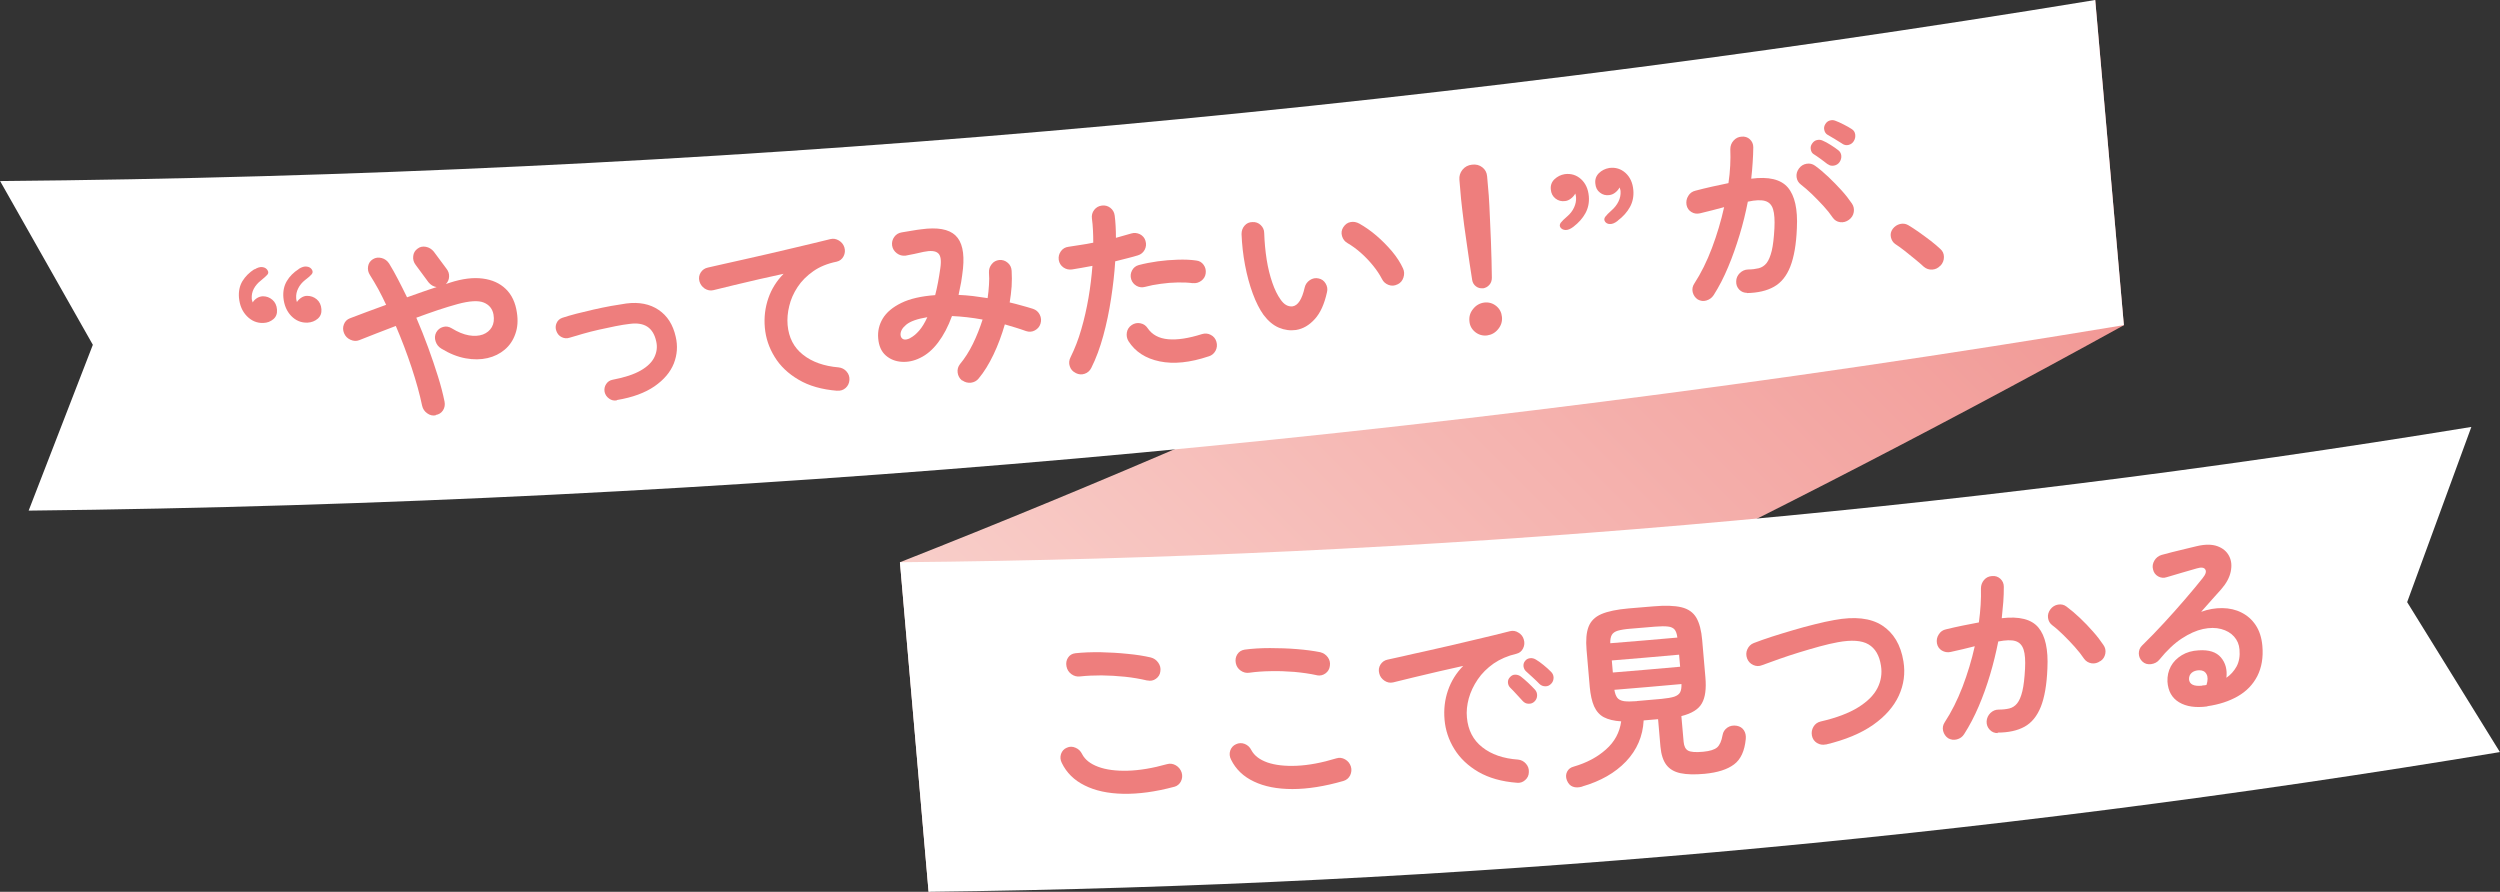
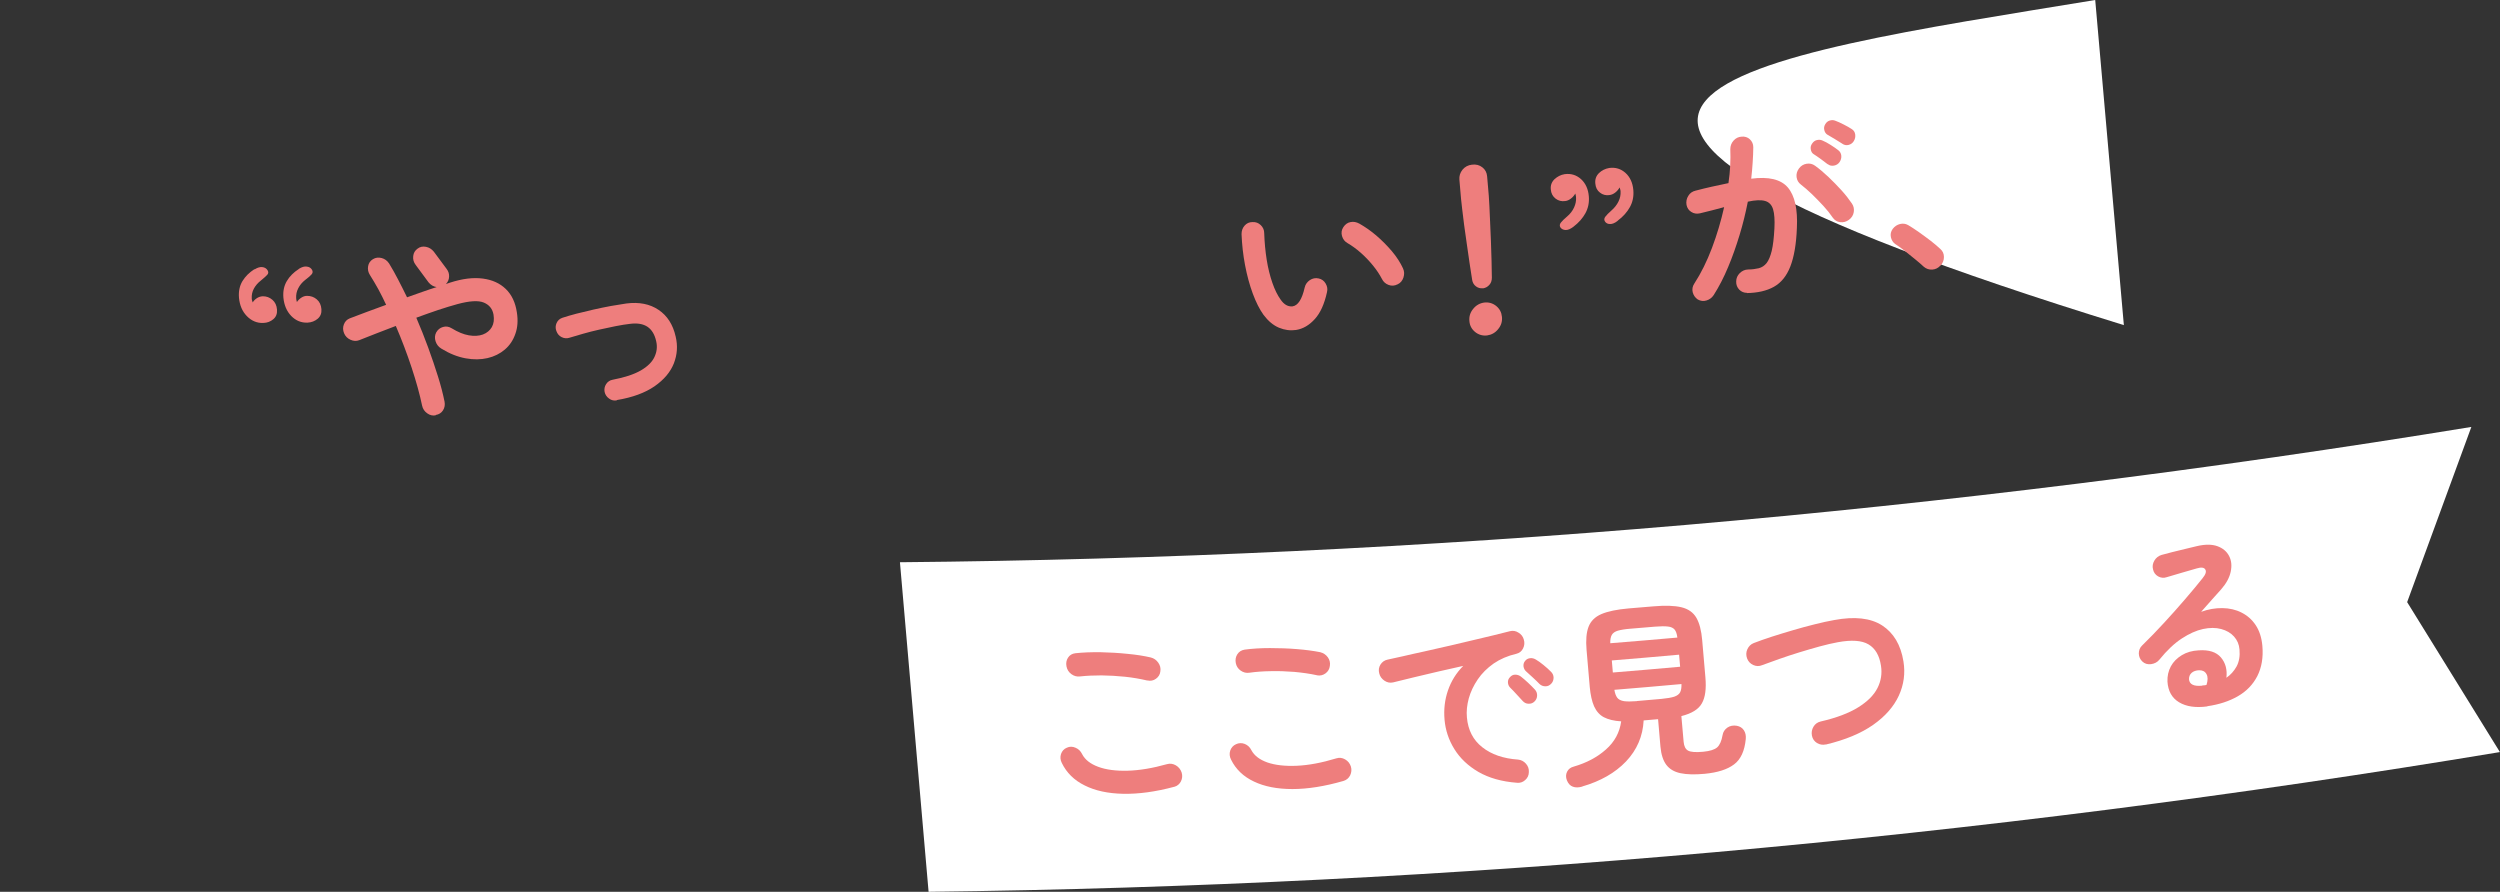
<svg xmlns="http://www.w3.org/2000/svg" id="_レイヤー_2" data-name="レイヤー 2" viewBox="0 0 242.6 86.54">
  <rect x="0" y="0" width="242.6" height="86.54" fill="#333333" stroke="none" />
  <defs>
    <style>
      .cls-1 {
        fill: #fff;
      }

      .cls-2 {
        fill: url(#_名称未設定グラデーション_20);
      }

      .cls-3 {
        fill: #ee7e7d;
      }
    </style>
    <linearGradient id="_名称未設定グラデーション_20" data-name="名称未設定グラデーション 20" x1="96.67" y1="93.1" x2="196.55" y2="-6.78" gradientUnits="userSpaceOnUse">
      <stop offset="0" stop-color="#fad9d4" />
      <stop offset="1" stop-color="#f08e8b" />
    </linearGradient>
  </defs>
  <g id="_レイヤー_2-2" data-name="レイヤー 2">
    <g>
-       <path class="cls-2" d="M206.1,31.56c-38.6,21.29-77.38,39.62-115.99,54.98-.93-10.66-1.85-21.32-2.78-31.98C125.94,39.34,164.71,21.15,203.32,0" />
-       <path class="cls-1" d="M206.1,31.55c-33.83,5.63-67.75,9.94-101.66,12.94-33.91,3-67.83,4.69-101.66,5.06,2.08-5.36,4.15-10.72,6.23-16.09-3-5.29-6-10.59-9-15.89,33.83-.3,67.75-1.92,101.66-4.85C135.57,9.8,169.48,5.56,203.32,0c.46,5.26.93,10.52,1.39,15.78.46,5.26.93,10.52,1.39,15.78Z" />
+       <path class="cls-1" d="M206.1,31.55C135.57,9.8,169.48,5.56,203.32,0c.46,5.26.93,10.52,1.39,15.78.46,5.26.93,10.52,1.39,15.78Z" />
      <g>
        <path class="cls-3" d="M24.71,26.14c.28-.18.54-.25.76-.22.23.03.39.14.49.3.1.16.1.31-.02.44-.11.13-.3.29-.55.5-.04.03-.06.05-.07.06-.3.23-.53.5-.69.8-.16.3-.22.62-.2.95,0,.08.02.15.04.21.02.06.04.12.05.17.11-.18.25-.32.43-.43.18-.11.36-.16.56-.17.35,0,.65.11.92.34.27.23.42.55.45.95.03.39-.08.7-.35.93-.27.23-.59.36-.99.37-.6.02-1.13-.2-1.58-.66-.45-.46-.7-1.05-.77-1.79-.05-.61.06-1.14.33-1.6.28-.46.67-.85,1.17-1.17ZM29,26.09c.29-.18.55-.26.78-.22.23.03.39.13.49.3.1.16.09.31-.03.45-.12.14-.31.31-.58.51-.02.01-.04.03-.05.04-.29.23-.52.5-.67.81-.16.31-.22.62-.2.95,0,.08.02.15.03.21.01.06.03.12.04.17.12-.18.27-.32.44-.43.17-.11.35-.17.55-.17.36,0,.67.11.94.34.27.23.42.55.45.95.03.39-.09.7-.36.93-.27.23-.6.36-1,.38-.61.02-1.13-.2-1.57-.65-.44-.46-.69-1.05-.76-1.78-.05-.61.06-1.14.33-1.6.27-.46.66-.85,1.16-1.17Z" />
        <path class="cls-3" d="M42.29,40.3c-.29.06-.57,0-.83-.19-.26-.18-.43-.43-.5-.75-.23-1.11-.57-2.34-1.02-3.7-.45-1.36-.96-2.7-1.53-4.03-.66.26-1.29.5-1.9.73-.61.23-1.16.45-1.65.65-.28.11-.56.09-.85-.04-.29-.13-.5-.34-.62-.63-.12-.29-.13-.58-.02-.86.11-.29.3-.48.58-.59.49-.19,1.04-.39,1.64-.62.6-.23,1.23-.46,1.88-.69-.24-.53-.5-1.03-.76-1.52-.27-.49-.54-.94-.81-1.37-.17-.26-.23-.54-.18-.85.05-.3.21-.53.47-.69.26-.16.54-.19.85-.11.3.08.54.26.72.53.29.47.58.99.87,1.55.29.56.58,1.13.87,1.73.49-.18.98-.35,1.47-.52.49-.17.95-.33,1.4-.47-.31-.05-.58-.21-.79-.47-.41-.56-.83-1.12-1.24-1.68-.2-.26-.28-.55-.24-.86.03-.31.18-.55.42-.72.23-.18.5-.24.81-.18.31.06.56.22.76.46.41.56.83,1.12,1.24,1.67.18.23.27.49.25.77-.01.28-.12.52-.31.71.14-.05.28-.1.42-.14,1.18-.38,2.23-.51,3.15-.39.92.12,1.66.45,2.24,1.01.58.56.94,1.32,1.08,2.29.12.77.07,1.46-.15,2.07-.21.61-.55,1.12-1.02,1.52-.47.4-1.03.68-1.68.83-.65.15-1.36.16-2.13.02-.77-.14-1.55-.45-2.35-.94-.28-.17-.46-.4-.56-.71-.1-.3-.08-.59.06-.86.15-.27.37-.45.66-.53.29-.09.57-.04.85.13.59.36,1.14.59,1.66.68.52.09.97.06,1.36-.08.39-.15.68-.39.87-.72.19-.34.24-.74.16-1.22-.1-.55-.41-.94-.94-1.16-.53-.22-1.38-.17-2.56.15-.58.16-1.21.35-1.9.58-.68.23-1.38.48-2.09.74.41.95.79,1.91,1.15,2.89.36.98.67,1.91.95,2.8.28.89.49,1.71.64,2.45.06.31.01.6-.15.85-.16.25-.4.4-.71.45Z" />
        <path class="cls-3" d="M59.86,38.85c-.27.05-.52,0-.75-.17-.23-.16-.38-.38-.44-.65-.05-.28,0-.53.15-.76.15-.23.36-.37.63-.42,1.16-.22,2.07-.52,2.73-.9.66-.38,1.1-.82,1.33-1.31.23-.49.29-.99.17-1.51-.14-.66-.43-1.14-.85-1.42-.42-.28-1-.38-1.72-.28-.39.04-.85.12-1.37.22-.52.11-1.05.22-1.6.34-.55.12-1.07.26-1.57.4-.5.14-.93.27-1.29.38-.27.09-.52.07-.77-.05-.25-.12-.42-.32-.52-.6-.1-.26-.09-.52.02-.77.11-.25.3-.42.56-.51.39-.13.84-.26,1.37-.4.53-.13,1.08-.27,1.66-.4.58-.13,1.15-.25,1.7-.35.56-.1,1.05-.18,1.48-.24,1.24-.16,2.29.05,3.13.62.85.57,1.4,1.44,1.66,2.6.21.89.15,1.75-.18,2.6-.34.85-.96,1.58-1.88,2.22-.92.63-2.13,1.08-3.65,1.33Z" />
-         <path class="cls-3" d="M81.24,37.92c-1.48-.12-2.73-.47-3.74-1.07-1.01-.59-1.79-1.33-2.33-2.22-.55-.89-.86-1.83-.95-2.83-.09-1.01.03-1.96.34-2.86.31-.9.81-1.69,1.48-2.37-.73.16-1.52.33-2.35.52-.83.19-1.64.38-2.42.57-.78.19-1.46.35-2.05.5-.29.07-.57.01-.84-.16-.26-.18-.43-.42-.51-.71-.08-.31-.03-.6.13-.85.16-.25.4-.42.71-.48.39-.08.89-.2,1.5-.34.61-.14,1.29-.29,2.05-.46.76-.17,1.53-.35,2.33-.53.79-.19,1.57-.37,2.34-.55.76-.18,1.46-.34,2.1-.5.63-.15,1.15-.28,1.56-.38.28-.07.55-.02.82.14.26.16.44.38.53.67.09.3.06.59-.08.86-.14.27-.36.45-.66.52-.89.18-1.66.49-2.28.93-.63.44-1.14.95-1.52,1.53-.39.59-.66,1.2-.81,1.84-.16.64-.21,1.26-.16,1.85.11,1.22.6,2.18,1.49,2.88.88.7,2.04,1.11,3.45,1.23.31.03.58.17.78.4.21.24.3.51.28.82-.02.32-.15.58-.37.78-.23.2-.5.29-.81.26Z" />
-         <path class="cls-3" d="M93.35,36.92c-.24-.2-.38-.45-.42-.76-.04-.31.04-.59.23-.83.46-.55.88-1.21,1.25-1.96.37-.76.68-1.54.94-2.36-1.04-.19-2.03-.3-2.97-.34-.37,1.02-.82,1.87-1.35,2.57-.53.7-1.11,1.19-1.74,1.49-.6.3-1.2.42-1.8.38-.6-.04-1.12-.25-1.54-.62-.43-.38-.67-.93-.73-1.66-.06-.69.09-1.33.45-1.93.36-.59.95-1.09,1.79-1.5.83-.41,1.93-.66,3.29-.76.2-.76.36-1.63.5-2.62.11-.74.04-1.23-.22-1.45-.26-.23-.72-.27-1.4-.13-.23.05-.53.12-.9.2-.37.08-.66.13-.86.17-.31.03-.59-.04-.84-.23-.25-.19-.41-.43-.46-.75-.04-.31.03-.59.21-.84.18-.25.42-.39.73-.44.26-.04.58-.1.96-.16.38-.07.7-.11.94-.14,1.55-.21,2.65-.02,3.3.59.65.61.89,1.68.74,3.21-.05.46-.11.9-.18,1.33-.08.43-.16.84-.25,1.24.45.02.92.05,1.4.11.48.06.95.13,1.42.2.06-.43.11-.86.13-1.27.03-.41.03-.81,0-1.19-.02-.32.07-.59.26-.83.18-.24.43-.37.74-.41.31-.02.58.06.82.27.24.2.36.46.38.78.03.49.03.99,0,1.51-.04.51-.1,1.04-.19,1.56.39.09.78.19,1.16.3.38.1.75.21,1.1.32.3.1.52.29.66.57.14.28.16.57.07.87-.09.29-.27.5-.54.65-.27.15-.56.17-.86.07-.34-.12-.68-.24-1.02-.34-.35-.1-.69-.21-1.04-.31-.3,1.03-.66,2.01-1.1,2.93-.44.92-.92,1.7-1.45,2.33-.19.23-.44.36-.74.4-.3.03-.58-.04-.83-.22ZM88.33,32.8c.29-.15.57-.38.86-.71.28-.32.55-.76.8-1.31-.97.16-1.65.4-2.04.72-.39.32-.58.65-.56,1.01.02.2.11.34.27.41.16.07.39.03.67-.11Z" />
-         <path class="cls-3" d="M104.38,36.19c-.29-.14-.48-.36-.57-.65-.1-.29-.07-.58.07-.86.41-.83.77-1.74,1.05-2.73.29-.99.52-2.01.7-3.06.18-1.05.3-2.08.38-3.09-.36.07-.7.13-1.04.19-.34.05-.66.11-.95.16-.31.04-.59-.03-.83-.2-.25-.18-.4-.42-.45-.73-.04-.31.03-.59.21-.84.18-.25.42-.39.73-.43.36-.06.74-.11,1.16-.18.41-.06.83-.13,1.25-.22,0-.43-.01-.84-.03-1.23-.02-.39-.05-.76-.1-1.11-.04-.31.03-.59.22-.84.19-.24.43-.38.74-.42.31-.04.58.03.83.22.24.19.38.44.42.75.04.31.07.65.09,1.01.02.36.03.74.03,1.15.55-.15,1.04-.29,1.48-.42.29-.09.58-.06.85.07.27.14.46.36.54.65.09.31.06.59-.08.86-.15.27-.36.45-.66.54-.3.09-.64.19-1.02.28-.37.1-.77.2-1.18.3-.07,1.16-.21,2.36-.4,3.61-.19,1.25-.44,2.45-.76,3.62-.32,1.16-.7,2.2-1.16,3.11-.14.28-.35.47-.64.57-.29.1-.57.08-.85-.06ZM117.29,34.58c-1.81.61-3.39.77-4.75.49-1.36-.28-2.37-.93-3.03-1.96-.16-.26-.21-.55-.16-.85.05-.3.21-.54.47-.72.26-.17.54-.23.84-.17.3.06.54.22.71.48.43.63,1.09.99,1.99,1.07.89.08,1.99-.09,3.28-.5.3-.09.59-.07.86.08.27.14.45.36.54.66.09.31.06.6-.08.87-.15.27-.36.46-.66.55ZM115.75,27.48c-.43-.06-.92-.08-1.46-.07-.54.01-1.09.05-1.64.13-.55.07-1.06.17-1.54.3-.29.08-.57.04-.82-.1-.26-.15-.43-.36-.52-.64-.09-.3-.06-.58.08-.85.14-.27.36-.45.66-.53.57-.15,1.19-.27,1.83-.36.65-.09,1.3-.14,1.95-.16.65-.02,1.25,0,1.79.08.3.03.54.17.72.42.18.25.24.53.2.83-.04.3-.18.53-.43.72-.25.18-.52.26-.82.22Z" />
        <path class="cls-3" d="M125.78,32.02c-.57.08-1.12.01-1.67-.22-.55-.23-1.05-.65-1.5-1.25-.38-.53-.73-1.22-1.04-2.06-.31-.84-.56-1.76-.75-2.76-.19-1-.3-2-.34-3.01,0-.32.09-.59.29-.82.2-.23.45-.35.77-.35.31-.02.58.08.8.29.22.21.34.47.34.79.03.88.11,1.74.24,2.57.13.83.32,1.57.55,2.24.23.67.5,1.21.8,1.63.33.48.71.7,1.15.66.53-.07.93-.68,1.19-1.84.07-.3.24-.53.5-.71.26-.17.54-.23.85-.16.29.06.52.22.68.49.16.27.21.55.13.85-.25,1.14-.64,2.01-1.18,2.6-.54.6-1.14.95-1.82,1.06ZM135.62,27.59c-.29.15-.58.17-.87.06-.29-.11-.51-.3-.64-.57-.23-.44-.52-.88-.88-1.32-.36-.44-.75-.85-1.18-1.23-.43-.38-.86-.69-1.29-.94-.26-.15-.44-.37-.53-.68-.09-.31-.05-.6.13-.87.18-.27.41-.44.7-.49.29-.06.57,0,.85.15.55.31,1.1.69,1.65,1.16.55.47,1.05.98,1.52,1.53.46.55.82,1.11,1.07,1.66.13.28.14.57.04.88-.1.31-.29.53-.56.66Z" />
        <path class="cls-3" d="M143.9,27.97c-.25.03-.47-.03-.67-.18-.2-.15-.33-.36-.37-.62-.08-.47-.16-1.01-.25-1.62-.09-.61-.17-1.23-.27-1.87-.09-.64-.18-1.25-.26-1.84-.08-.58-.14-1.1-.19-1.55-.05-.45-.09-.78-.11-.99-.05-.62-.11-1.24-.16-1.86-.03-.36.07-.68.3-.97.23-.28.54-.45.92-.49.4-.05.73.04,1.01.26.28.22.43.51.46.87.05.62.11,1.24.16,1.86.02.21.04.55.06,1,.02.45.05.98.07,1.57.03.59.05,1.21.08,1.86.03.65.05,1.28.06,1.9.02.62.03,1.17.03,1.65,0,.26-.07.5-.24.69-.17.2-.39.31-.65.35ZM144.31,32.55c-.43.05-.82-.06-1.16-.33-.34-.28-.53-.63-.56-1.07-.04-.44.08-.83.37-1.18.28-.35.64-.55,1.07-.61.43-.05.82.06,1.16.33.34.28.52.63.56,1.07.04.44-.08.83-.37,1.18-.28.35-.64.55-1.07.61Z" />
        <path class="cls-3" d="M152.68,22.01c-.29.22-.55.32-.76.31-.21-.01-.38-.09-.49-.24-.1-.15-.09-.31.03-.47.12-.16.33-.36.61-.6.3-.25.53-.55.68-.88.15-.33.21-.65.19-.96,0-.09-.02-.16-.03-.22-.01-.06-.03-.12-.04-.17-.11.19-.25.36-.43.49-.18.14-.36.22-.56.24-.35.05-.66-.03-.93-.24-.27-.21-.43-.5-.46-.89-.04-.4.09-.73.36-.99.28-.26.61-.43.99-.49.61-.08,1.13.08,1.58.48.44.4.7.96.76,1.67.05.6-.06,1.14-.33,1.64-.27.49-.66.93-1.16,1.31ZM156.98,21.43c-.28.22-.53.32-.75.31-.22,0-.38-.09-.48-.24-.1-.15-.09-.31.03-.47.12-.16.32-.36.59-.6.3-.26.53-.55.69-.88.16-.33.22-.65.2-.97,0-.09-.02-.16-.04-.22-.02-.06-.04-.12-.05-.17-.11.19-.25.36-.42.49-.17.14-.36.22-.57.25-.35.05-.66-.03-.92-.24-.27-.2-.42-.5-.45-.89-.04-.4.08-.73.35-1,.27-.26.6-.43,1-.5.61-.08,1.13.08,1.58.48.44.4.7.96.76,1.67.05.6-.06,1.15-.33,1.64-.27.49-.66.93-1.18,1.32Z" />
        <path class="cls-3" d="M169.54,28.42c-.3,0-.55-.1-.76-.31-.21-.22-.31-.48-.3-.8,0-.32.13-.59.35-.81.23-.22.49-.34.81-.35.39,0,.73-.05,1.03-.12.3-.08.55-.24.76-.5.2-.26.37-.66.5-1.19.13-.54.21-1.27.26-2.18.04-.8,0-1.42-.13-1.85-.13-.43-.39-.7-.78-.81-.39-.11-.94-.09-1.67.07-.21,1.07-.47,2.15-.8,3.23-.33,1.08-.69,2.12-1.11,3.11-.41.99-.88,1.9-1.4,2.72-.18.27-.41.44-.71.53-.29.09-.57.05-.84-.1-.25-.17-.41-.4-.49-.7-.07-.3-.02-.58.16-.85.65-1,1.22-2.15,1.71-3.45.49-1.3.88-2.62,1.18-3.96-.38.1-.77.21-1.17.31-.4.1-.79.2-1.17.29-.31.07-.59.03-.84-.13-.25-.15-.41-.38-.47-.69-.05-.31,0-.6.17-.87.16-.27.4-.44.71-.51.53-.14,1.06-.27,1.6-.39.54-.12,1.07-.23,1.59-.34.09-.58.14-1.15.17-1.7.03-.55.03-1.08.01-1.59,0-.32.1-.59.31-.83.21-.24.47-.37.78-.39.31-.03.58.05.8.25.22.2.34.46.34.78,0,.47-.03.96-.06,1.47-.03.51-.08,1.04-.14,1.58,1.69-.22,2.87.06,3.55.85.68.8.97,2.11.88,3.94-.06,1.58-.28,2.82-.64,3.74-.36.92-.89,1.57-1.59,1.96-.69.39-1.57.59-2.62.61ZM179.42,21.33c-.26.19-.54.27-.85.23-.31-.04-.54-.19-.72-.44-.25-.37-.55-.75-.91-1.14-.36-.39-.73-.77-1.11-1.14-.38-.36-.73-.67-1.07-.93-.24-.18-.38-.42-.42-.72-.04-.3.04-.58.23-.84.19-.26.44-.41.74-.46.3-.05.57.01.82.19.43.31.87.68,1.31,1.1.44.42.86.85,1.26,1.29.4.44.73.87,1.01,1.28.17.25.23.53.18.83-.05.31-.21.56-.47.75ZM177.36,15.94c-.18-.14-.39-.3-.66-.5-.26-.19-.51-.36-.73-.5-.13-.09-.22-.24-.25-.44-.04-.2,0-.39.13-.57.12-.18.28-.3.47-.34.19-.04.37-.03.54.05.22.09.48.23.78.42.3.19.55.36.75.52.18.14.27.32.29.53.02.22-.04.43-.17.62-.13.19-.32.3-.54.34-.23.04-.43,0-.6-.14ZM178.77,13.94c-.19-.12-.42-.27-.71-.44-.28-.17-.54-.32-.76-.45-.13-.09-.23-.24-.27-.43-.05-.19-.02-.38.09-.56.1-.18.24-.3.43-.36.19-.06.37-.06.56.02.22.08.49.2.8.36.32.16.58.31.79.45.19.12.3.29.33.52.03.22-.01.43-.13.63-.11.19-.28.32-.5.38-.23.06-.43.02-.62-.11Z" />
        <path class="cls-3" d="M188.3,25.77c-.22.24-.48.37-.79.39-.31.02-.58-.07-.82-.27-.2-.19-.48-.43-.82-.71-.34-.28-.69-.56-1.04-.84-.36-.28-.67-.5-.93-.67-.21-.15-.35-.38-.41-.66-.06-.29,0-.55.18-.8.19-.25.43-.4.7-.47.28-.07.54-.04.79.1.29.17.63.39,1.03.67.39.28.78.56,1.17.86.38.3.69.56.93.79.23.2.35.46.35.78,0,.32-.11.6-.34.85Z" />
      </g>
      <path class="cls-1" d="M242.6,72.98c-25.38,4.22-50.81,7.46-76.24,9.72-25.43,2.26-50.87,3.54-76.25,3.84-.46-5.33-.93-10.66-1.39-15.99-.46-5.33-.93-10.66-1.39-15.99,25.38-.23,50.81-1.43,76.24-3.62,25.43-2.19,50.87-5.36,76.25-9.51-2.08,5.67-4.15,11.34-6.23,17,3,4.86,6,9.71,9,14.55Z" />
      <g>
        <path class="cls-3" d="M113.95,76.35c-1.83.49-3.48.71-4.96.68-1.47-.03-2.72-.3-3.73-.81-1.02-.5-1.76-1.23-2.22-2.18-.15-.29-.17-.58-.08-.87.1-.29.29-.5.56-.61.27-.13.56-.13.85,0,.29.12.5.33.64.62.28.54.8.95,1.56,1.23.75.28,1.7.41,2.85.38,1.14-.03,2.42-.24,3.84-.64.29-.08.57-.04.85.12.27.16.46.4.56.7.09.3.06.59-.07.85-.14.27-.35.45-.64.53ZM111.34,66.04c-.68-.16-1.41-.29-2.18-.37-.77-.08-1.53-.12-2.27-.13-.74,0-1.43.03-2.07.1-.31.04-.59-.03-.85-.22-.26-.19-.42-.44-.48-.76-.06-.31-.01-.6.15-.84.16-.25.4-.39.71-.43.74-.08,1.55-.11,2.44-.1.89.02,1.77.07,2.63.16.86.08,1.61.2,2.25.35.31.08.55.25.73.51.18.26.25.53.2.84-.03.3-.18.54-.43.72-.25.18-.53.23-.83.16Z" />
        <path class="cls-3" d="M130.38,75.78c-1.83.53-3.49.79-4.96.79-1.47,0-2.72-.24-3.74-.73-1.02-.48-1.76-1.19-2.22-2.13-.15-.29-.17-.58-.08-.87.1-.29.29-.5.56-.62.27-.13.56-.14.85-.03.29.12.5.32.64.6.28.53.8.93,1.56,1.2.76.26,1.71.37,2.85.32,1.15-.05,2.43-.29,3.84-.72.29-.09.57-.06.85.1.28.16.46.39.56.69.09.3.06.58-.07.86-.14.27-.35.45-.64.54ZM127.77,65.52c-.69-.15-1.41-.25-2.18-.32-.77-.06-1.53-.09-2.27-.07-.74.01-1.44.06-2.07.15-.31.05-.59-.02-.85-.2-.26-.18-.42-.43-.48-.74-.06-.31-.01-.6.15-.85.16-.25.4-.4.71-.45.74-.1,1.55-.15,2.45-.15.9,0,1.77.03,2.63.1.86.07,1.61.17,2.26.3.3.08.55.24.73.49.18.25.25.53.2.84-.04.31-.18.55-.43.73-.25.18-.53.24-.83.18Z" />
        <path class="cls-3" d="M147.21,75.96c-1.48-.11-2.73-.47-3.74-1.05-1.01-.59-1.79-1.33-2.34-2.22-.55-.89-.86-1.83-.95-2.83-.09-1.01.02-1.96.33-2.86.31-.9.8-1.69,1.48-2.38-.73.16-1.52.34-2.35.53-.83.19-1.63.38-2.41.57-.78.19-1.45.35-2.04.5-.3.07-.59.01-.85-.17-.26-.18-.43-.41-.5-.71-.08-.31-.04-.59.12-.85.16-.25.39-.42.69-.48.39-.08.89-.19,1.5-.33.61-.14,1.29-.3,2.05-.46.76-.17,1.53-.35,2.33-.53.79-.19,1.57-.37,2.34-.55.76-.18,1.46-.35,2.1-.5.63-.16,1.15-.29,1.56-.39.28-.07.56-.03.82.14.27.16.44.38.52.67.09.3.07.58-.07.86-.13.27-.35.45-.64.52-.86.2-1.59.52-2.22.95-.62.44-1.14.95-1.54,1.54-.4.59-.69,1.2-.87,1.84-.17.64-.24,1.26-.18,1.86.11,1.22.6,2.18,1.49,2.88.88.7,2.04,1.1,3.47,1.2.3.03.56.16.77.4.21.24.3.51.28.81,0,.32-.13.58-.36.78-.23.21-.5.29-.8.26ZM148.9,68.08c-.15.15-.34.22-.57.21-.23,0-.42-.1-.58-.28-.15-.17-.34-.38-.58-.63-.23-.26-.45-.48-.64-.67-.12-.13-.19-.29-.2-.49-.01-.2.06-.37.21-.52.14-.15.3-.23.49-.23.19,0,.38.05.55.18.2.15.43.35.7.6.26.25.49.47.67.67.15.17.22.36.21.59-.01.23-.1.42-.26.57ZM150.54,66.33c-.15.18-.34.27-.57.27-.23,0-.43-.08-.59-.24-.16-.17-.37-.37-.62-.6-.25-.24-.48-.44-.68-.62-.13-.12-.21-.28-.24-.48-.02-.2.03-.38.17-.54.12-.15.29-.23.48-.25.2-.02.38.03.56.14.21.12.46.3.74.53.28.23.52.44.71.64.16.15.25.34.26.56,0,.22-.06.42-.21.59Z" />
        <path class="cls-3" d="M153.55,76.33c-.35.1-.66.11-.92.01-.26-.09-.45-.3-.58-.62-.11-.29-.11-.57.02-.83.13-.26.34-.42.65-.5,1.24-.36,2.28-.91,3.12-1.66.84-.74,1.33-1.65,1.48-2.73-.7-.04-1.26-.18-1.68-.4-.42-.22-.73-.58-.95-1.06-.21-.48-.35-1.11-.42-1.87-.1-1.2-.21-2.4-.31-3.6-.08-.94-.02-1.69.19-2.24.21-.55.62-.97,1.25-1.24.63-.27,1.51-.45,2.65-.55.8-.07,1.6-.13,2.4-.2,1.15-.1,2.06-.07,2.72.09.66.16,1.14.5,1.44,1.01.3.51.49,1.24.57,2.18.1,1.2.21,2.4.31,3.59.1,1.12-.01,1.97-.34,2.54-.32.58-.99.99-1.99,1.24.07.83.15,1.67.22,2.5.04.43.18.71.43.85.25.14.74.18,1.47.11.64-.06,1.09-.2,1.35-.42.25-.22.43-.62.53-1.2.05-.3.2-.53.46-.72.26-.18.57-.24.92-.18.31.06.53.2.69.44.15.23.21.51.18.84-.11,1.16-.49,1.99-1.14,2.47-.65.49-1.6.79-2.84.91-.97.09-1.75.07-2.36-.06-.61-.13-1.06-.4-1.37-.81-.31-.41-.5-1-.57-1.76-.08-.89-.16-1.78-.23-2.67-.47.04-.93.08-1.4.12-.08,1.54-.65,2.86-1.71,3.98-1.06,1.11-2.48,1.92-4.25,2.43ZM156.26,62.42c2.17-.17,4.34-.36,6.51-.55-.04-.35-.13-.61-.26-.77-.13-.16-.35-.27-.65-.3-.3-.04-.71-.03-1.25.01-.8.07-1.6.14-2.4.2-.52.04-.92.11-1.21.19-.29.09-.48.22-.59.41-.11.19-.16.46-.15.81ZM156.51,65.26c2.18-.18,4.35-.36,6.53-.56-.03-.39-.07-.78-.1-1.17-2.18.2-4.35.38-6.53.56.03.39.07.78.1,1.17ZM158.83,68.03c.8-.07,1.6-.14,2.4-.21.53-.05.94-.12,1.23-.21.29-.1.48-.24.58-.43.1-.19.14-.46.13-.8-2.17.2-4.34.38-6.51.56.05.34.15.59.28.77.13.17.35.28.65.33.3.04.71.04,1.25,0Z" />
        <path class="cls-3" d="M177.18,72.24c-.31.07-.59.02-.86-.14-.26-.16-.43-.4-.49-.71-.06-.31-.01-.6.15-.87.16-.27.4-.44.71-.51,1.52-.35,2.73-.81,3.63-1.37.9-.56,1.52-1.18,1.87-1.87.35-.69.46-1.42.34-2.17-.15-.99-.55-1.68-1.21-2.07-.66-.39-1.65-.45-2.97-.21-.53.1-1.12.23-1.77.41-.65.18-1.31.37-1.99.58-.68.21-1.32.42-1.94.64-.62.22-1.17.42-1.66.6-.29.12-.57.11-.86-.02-.28-.13-.48-.34-.59-.63-.11-.3-.11-.6.02-.89.13-.29.34-.5.63-.61.52-.2,1.11-.41,1.76-.62.66-.21,1.34-.42,2.06-.63.71-.21,1.41-.4,2.1-.57.68-.17,1.31-.31,1.88-.41,1.98-.37,3.53-.2,4.65.52,1.11.72,1.81,1.88,2.07,3.49.19,1.16.04,2.26-.45,3.33-.49,1.06-1.32,2.01-2.49,2.83-1.17.82-2.7,1.46-4.59,1.91Z" />
-         <path class="cls-3" d="M193.86,71.14c-.31,0-.57-.1-.78-.33-.21-.22-.31-.49-.3-.81.02-.32.15-.59.37-.81.23-.22.49-.33.79-.33.4,0,.75-.04,1.04-.11.29-.07.55-.23.76-.49.21-.26.38-.65.51-1.19.13-.54.21-1.26.26-2.18.04-.8,0-1.42-.14-1.85-.14-.43-.4-.71-.79-.83-.39-.12-.94-.1-1.67.04-.21,1.06-.47,2.14-.79,3.21-.32,1.08-.69,2.11-1.11,3.09-.42.98-.89,1.88-1.41,2.69-.16.26-.4.43-.7.51-.3.08-.58.04-.85-.11-.25-.17-.41-.41-.49-.71-.07-.3-.02-.58.16-.85.65-.99,1.22-2.13,1.72-3.42.49-1.29.89-2.6,1.19-3.95-.38.1-.77.2-1.17.29-.4.09-.8.19-1.19.27-.29.06-.57.01-.83-.14-.26-.16-.42-.39-.48-.7-.05-.31,0-.6.18-.87.17-.27.4-.43.7-.49.53-.13,1.06-.25,1.6-.36.54-.11,1.07-.21,1.59-.31.16-1.18.23-2.28.2-3.29,0-.32.1-.59.3-.83.21-.24.46-.36.78-.38.31-.03.58.06.8.26.22.2.34.46.34.78,0,.47-.01.96-.05,1.47-.04.51-.09,1.04-.15,1.58,1.7-.2,2.89.1,3.56.91.67.81.96,2.12.87,3.96-.06,1.58-.28,2.82-.64,3.73-.37.91-.89,1.55-1.58,1.93-.69.38-1.56.57-2.61.57ZM203.81,64.15c-.26.19-.54.26-.84.22-.3-.05-.54-.19-.72-.43-.25-.37-.55-.76-.91-1.16-.36-.4-.73-.79-1.11-1.16-.38-.37-.73-.69-1.07-.94-.24-.18-.38-.42-.42-.72-.04-.3.04-.57.23-.83.19-.25.44-.41.74-.46.3-.05.57,0,.82.19.43.32.87.69,1.31,1.11.44.42.87.86,1.26,1.31.4.45.73.88,1.01,1.3.18.25.25.53.19.85-.06.31-.22.56-.48.73Z" />
        <path class="cls-3" d="M214.2,68.55c-1.13.15-2.04.02-2.74-.4-.7-.42-1.07-1.09-1.13-2.01-.02-.54.09-1.03.33-1.48.24-.44.6-.8,1.06-1.08.46-.28,1.01-.44,1.63-.47,1-.07,1.72.16,2.17.69.45.53.62,1.19.53,1.97.41-.28.74-.65.99-1.1.24-.45.34-1,.28-1.65-.04-.49-.22-.9-.53-1.25-.31-.35-.73-.59-1.25-.73-.52-.14-1.11-.14-1.76,0-.65.14-1.34.45-2.06.92-.72.47-1.45,1.16-2.17,2.05-.2.25-.47.39-.81.44-.34.04-.62-.04-.85-.26-.22-.21-.33-.47-.34-.77,0-.31.1-.57.32-.78.72-.7,1.43-1.44,2.14-2.21.71-.77,1.39-1.53,2.03-2.28.64-.75,1.21-1.42,1.69-2.03.31-.38.4-.66.27-.86-.12-.2-.4-.23-.83-.1-.42.12-.89.25-1.42.41-.53.16-1.03.31-1.49.44-.29.1-.57.07-.84-.08-.26-.15-.43-.38-.49-.68-.08-.29-.03-.57.13-.85.16-.27.4-.46.7-.55.27-.08.61-.17,1.02-.27.41-.1.84-.2,1.27-.31.44-.11.81-.2,1.12-.27.8-.19,1.47-.19,2,0,.53.19.91.51,1.14.95.23.44.28.94.16,1.52-.12.58-.43,1.15-.93,1.72-.23.25-.52.58-.87.97-.35.4-.71.8-1.07,1.21.69-.25,1.38-.37,2.06-.36.68.01,1.3.15,1.85.43.56.28,1.02.68,1.38,1.22.36.54.58,1.21.65,2.01.1,1.13-.07,2.11-.49,2.94-.43.83-1.06,1.48-1.9,1.96-.84.48-1.82.8-2.95.96ZM213.68,66.53s.06-.01.11-.02c.04,0,.08-.01.14-.01.06,0,.12-.02.19-.04.14-.44.14-.79,0-1.04-.14-.26-.37-.38-.71-.38-.3.01-.54.09-.72.24-.18.15-.27.36-.27.62.03.5.45.72,1.26.64Z" />
      </g>
    </g>
  </g>
</svg>